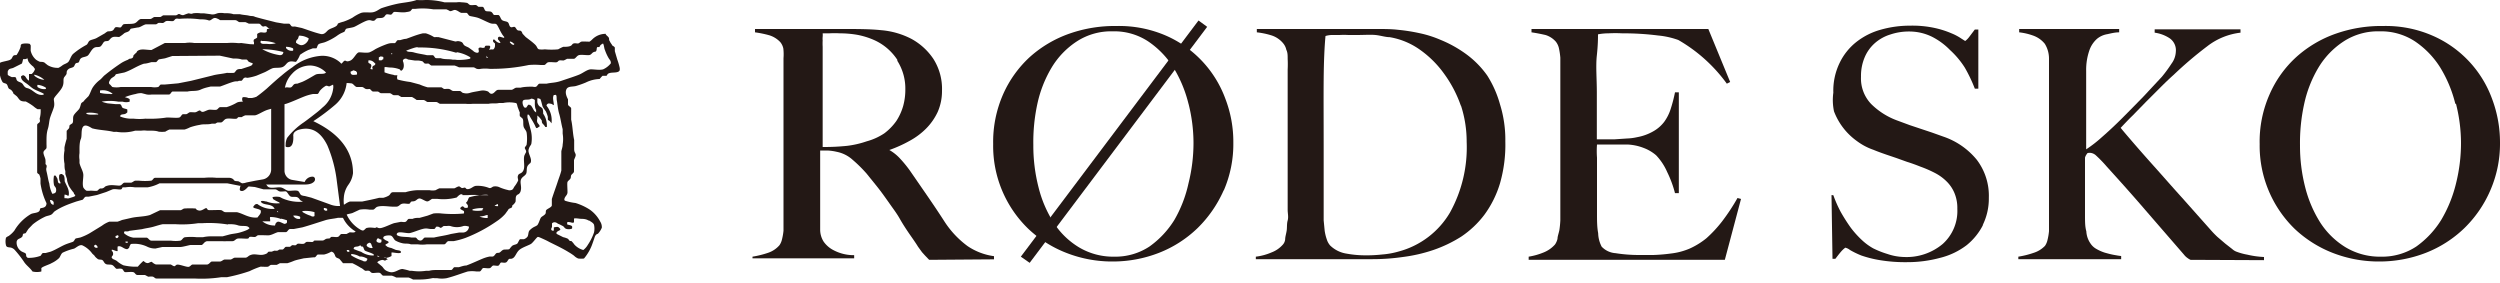
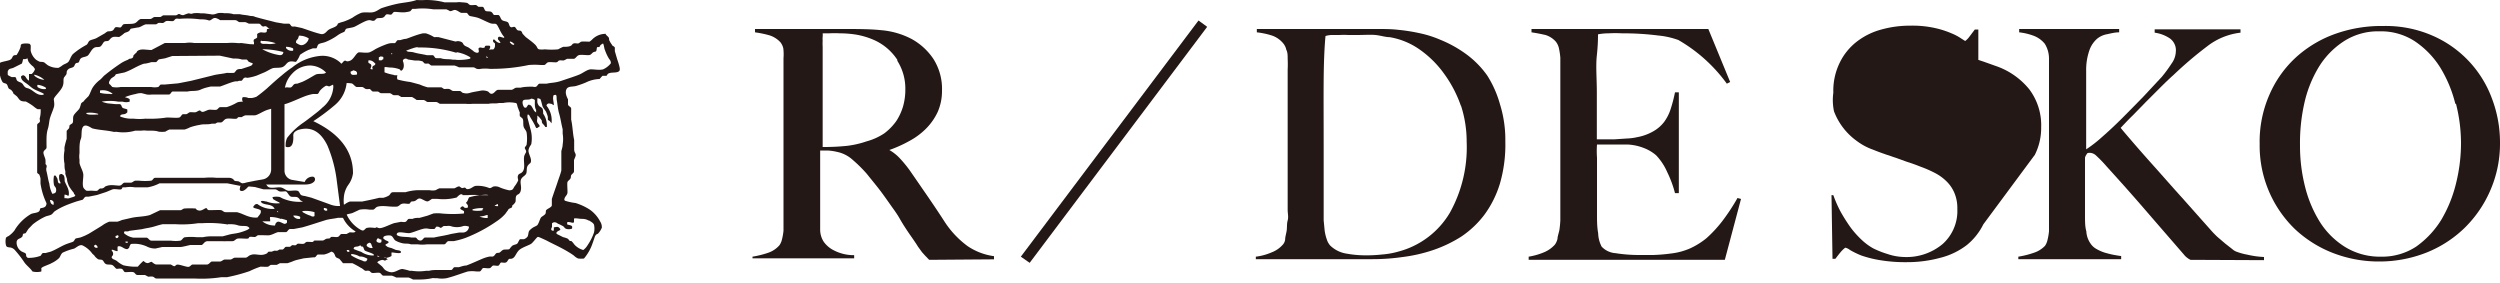
<svg xmlns="http://www.w3.org/2000/svg" viewBox="0 0 150 17">
  <defs>
    <style>.cls-1,.cls-2{fill:#231815;}.cls-1{fill-rule:evenodd;}</style>
  </defs>
  <title>アセット 2</title>
  <g id="レイヤー_2" data-name="レイヤー 2">
    <g id="layout">
      <path class="cls-1" d="M25.52,0a4.36,4.36,0,0,1,1.15.14h.72a1.12,1.12,0,0,1,.32,0A2,2,0,0,1,28,.17c.07,0,.13.11.21.13s.21,0,.31,0,.13.09.2.11l.22,0c.11,0,.11.18.19.24s.28,0,.37.08.08.14.15.17l.26,0c.11.06.12.24.22.31s.24.06.33.12.08.22.16.28.14,0,.23,0,.12.15.2.2.17,0,.23.07.05.11.08.15l.18.19c.18.14.38.28.55.44s.12.25.25.3a1.34,1.34,0,0,0,.35,0,4.24,4.24,0,0,0,.8,0,2.8,2.8,0,0,1,.3-.15c.14,0,.31,0,.43-.05s.1-.12.19-.15.19,0,.26,0,.14-.09.21-.11.36,0,.49,0a1,1,0,0,0,.16-.13,1.13,1.13,0,0,1,.81-.34c0,.07.13.14.18.22s0,.14.06.21a.92.92,0,0,0,.13.21c0,.08.15.1.18.19l0,.21.15.51a3.79,3.79,0,0,1,.14.48.42.42,0,0,1,0,.16c-.07.17-.4.11-.59.16s-.13.13-.21.17l-.23,0a1.54,1.54,0,0,0-.17.19,2,2,0,0,0-.83.21,5.31,5.31,0,0,1-.56.2c-.2.07-.5,0-.6.2s0,.44.09.61l0,.29c0,.12.16.14.19.25v.15c0,.18,0,.35,0,.53.09.39.09.81.18,1.22,0,.18,0,.37,0,.55s.07.22.09.32-.07.23-.1.34v.66c0,.11-.11.15-.16.23s0,.16-.08.25-.12.1-.15.17,0,.41,0,.61-.18.25-.19.45c0,0,0,.05.06.07a3.26,3.26,0,0,0,.61.13,3.39,3.39,0,0,1,.86.4,2,2,0,0,1,.62.71.62.62,0,0,1,.1.37,1.18,1.18,0,0,1-.24.37c-.06,0-.14.08-.17.15s-.09.27-.14.4a2.8,2.8,0,0,1-.52.93,1.35,1.35,0,0,1-.35,0,.74.74,0,0,1-.25-.17,3.53,3.53,0,0,0-.32-.21c-.37-.23-.76-.41-1.16-.61-.16-.09-.34-.17-.52-.25s-.18-.06-.24,0-.22.27-.32.35-.49.2-.69.35-.25.41-.4.51-.21,0-.28.09-.08.15-.16.18-.2,0-.27,0-.1.14-.16.18-.2,0-.3,0-.13.11-.21.15-.28,0-.39,0-.13.18-.24.21h-.19a1.76,1.76,0,0,0-.53,0c-.42.13-.82.29-1.26.4a1.62,1.62,0,0,1-.58,0h-.16a.45.45,0,0,0-.12,0,3.58,3.58,0,0,1-.84.08h-.32a1.69,1.69,0,0,0-.27-.12h-.74a1.56,1.56,0,0,0-.26-.11h-.5c-.09,0-.13-.12-.21-.16s-.27,0-.42,0-.15-.11-.24-.13-.13,0-.2,0-.16-.13-.29-.18a5.05,5.05,0,0,0-.51-.28c-.16,0-.43,0-.56,0l-.21-.25c-.07-.05-.18-.06-.23-.13s-.07-.29-.27-.31a1.42,1.42,0,0,1-.42.17l-.36,0c-.09,0-.11.14-.21.17H18.8l-.58.06c-.19.05-.39.08-.58.15a3.54,3.54,0,0,1-.39.14c-.14,0-.32,0-.45,0l-.19.1c-.1,0-.23,0-.32,0s-.14.09-.21.11-.32,0-.45,0a5.38,5.38,0,0,0-.66.27,10.48,10.48,0,0,1-1.34.36c-.11,0-.22,0-.34,0a7.78,7.78,0,0,1-1.63.08H9.38c-.08,0-.13-.09-.21-.11s-.19,0-.28,0l-.19-.1c-.13,0-.3,0-.44,0s-.15-.14-.26-.17-.35,0-.47,0-.12-.17-.23-.2-.21,0-.29,0-.16-.18-.28-.23-.27,0-.38-.06-.12-.17-.2-.23-.24,0-.32-.1a.59.59,0,0,1-.17-.18l-.12-.11a1.54,1.54,0,0,0-.6-.5c-.18-.06-.37.15-.5.2a3.4,3.4,0,0,0-.68.24c-.1.07-.13.21-.21.32a1.69,1.69,0,0,1-.46.31c-.12.08-.54.2-.61.3a1.46,1.46,0,0,1,0,.2,1.16,1.16,0,0,1-.53,0c-.14-.21-.35-.35-.49-.55a6.41,6.41,0,0,0-.59-.76.5.5,0,0,0-.17-.11c-.14-.05-.3,0-.34-.15a.94.94,0,0,1,0-.46.54.54,0,0,1,.16-.1,1.72,1.72,0,0,0,.34-.32,2.79,2.79,0,0,1,1-1c.13-.06.35-.06.46-.14s.05-.16.11-.2.36,0,.36-.31a4.08,4.08,0,0,1-.36-1.18l0-.3a1.17,1.17,0,0,0-.06-.2c0-.06-.12-.08-.14-.16V7.5c0-.09.11-.11.15-.18s0-.13,0-.21a1.6,1.6,0,0,0,.06-.5l0-.06c-.06,0-.12,0-.19,0A1.43,1.43,0,0,1,2,6.37a3.4,3.4,0,0,0-.45-.28c-.1,0-.27,0-.36-.09S1.08,5.85,1,5.77l-.2-.16c0-.06-.07-.15-.12-.2S.56,5.35.52,5.3.46,5.11.4,5.05.21,5,.15,4.92A1.33,1.33,0,0,1,0,4c0-.08,0-.16,0-.22s.44-.12.58-.18.13-.13.2-.23S1,3.33,1,3.29a1.86,1.86,0,0,0,.24-.49c0-.07,0-.14.1-.17a1.07,1.07,0,0,1,.44,0s.05.06.06.09,0,.22,0,.32a1,1,0,0,0,.32.54,1.12,1.12,0,0,0,.24.13c.12,0,.24,0,.32.09l.14.11a1.16,1.16,0,0,0,.65.16,1.32,1.32,0,0,0,.25-.16c.12-.08.28-.11.36-.22s.14-.33.26-.45a4.61,4.61,0,0,1,.81-.55c.09-.06.1-.19.19-.25s.3-.09.42-.16L6.29,2a.94.94,0,0,1,.18-.12c.08,0,.21,0,.29-.05s.09-.13.15-.18.22,0,.3,0,.12-.15.2-.19.49,0,.66-.06.22-.22.38-.26H9c.11,0,.17-.1.27-.12l.33,0c.07,0,.13-.08.2-.1h.74c.08,0,.13-.07.19-.08s.16.1.3.06a2.31,2.31,0,0,1,.28-.1c.08,0,.16.06.27,0a1.68,1.68,0,0,1,.46,0h.2l.38.05a.56.56,0,0,0,.27,0l.18-.06a1.11,1.11,0,0,1,.37,0c.19,0,.38,0,.56.06h.39c.18.05.39.05.55.09s.23,0,.36.07c.41.12.84.22,1.26.33l.48.08.29,0c.08,0,.11.13.19.17a.79.79,0,0,0,.17,0l.42.09c.37.12.72.26,1.13.36.24.05.34-.15.46-.24s.31-.13.45-.22.08-.14.15-.18a2.26,2.26,0,0,1,.31-.1,3.28,3.28,0,0,0,.54-.24,2.69,2.69,0,0,1,.5-.28c.22-.08.54,0,.75-.05s.33-.17.49-.24a9,9,0,0,1,.89-.25C24.17.15,24.6.14,25,0A3.75,3.75,0,0,0,25.52,0ZM26,.56h.78A1.13,1.13,0,0,1,27,.67c.15,0,.22-.11.36-.06s.19.12.31.16l.3,0c.1,0,.12.16.23.19s.35.06.51.12.45.21.67.3.31,0,.41.08.27.57.46.75l0,.06c-.08,0-.26-.09-.32-.06s-.06.08-.05.16a.54.54,0,0,1,.15.21l0,0c-.17,0-.26-.1-.34-.18s-.14,0-.09.12l.1.09s0,.06,0,.09a.33.33,0,0,1-.09.26.34.34,0,0,1-.15,0L29.36,3c0-.09.12-.2,0-.26l-.13,0c-.1,0-.13,0-.15.11a.28.28,0,0,1-.22,0c-.26,0-.09.16-.14.27s-.28,0-.33-.07l-.25-.18c-.09-.06-.19-.08-.28-.15s-.06-.18-.25-.23-.19,0-.29,0l-1-.26a2.19,2.19,0,0,0-.27,0A2,2,0,0,0,25.55,2h-.18c-.39.09-.68.22-1,.33-.12,0-.25.05-.37.08h-.12c-.08,0-.11.14-.19.18l-.2,0c-.14,0-.29.06-.42.11a5.45,5.45,0,0,0-.55.25,2,2,0,0,1-.35.19c-.17.05-.45,0-.62,0s-.31.41-.54.5-.22,0-.31,0-.15.17-.26.2l-.26,0L20,4.08l-.23,0c-.13.06-.14.26-.28.32s-.41,0-.56.08-.51.31-.79.43l-.3.11c-.07,0-.16,0-.22.06s-.09.13-.16.16-.17,0-.26,0a2.73,2.73,0,0,0-.41.1c-.43.14-.84.31-1.27.45l-.4.09h-.18c-.15,0-.16.16-.29.2s-.31,0-.46.09-.39.2-.6.26h-.38c-.08,0-.13.12-.21.15s-.26,0-.41,0-.36.16-.46.13-.08-.06-.13-.08-.18.08-.25.1-.22,0-.32,0-.15.09-.25.12H11c-.11,0-.13.16-.24.2s-.52,0-.75,0a6.56,6.56,0,0,1-1.29.07,3.23,3.23,0,0,1-.7,0H7.81a1.82,1.82,0,0,1-.6-.13s0,0,0,0c0-.16.2-.11.31-.16a.54.54,0,0,0,.12-.09c0-.05,0-.12,0-.16s-.21-.06-.28-.11-.06-.18-.16-.22l-.25,0L6.45,6.2a2.47,2.47,0,0,1-.35-.1l0,0a2.76,2.76,0,0,1,1,0h.26a.73.73,0,0,0,.42,0c0-.05,0-.1,0-.14s-.21-.11-.29-.13v0a3.57,3.57,0,0,1,.65-.19,1,1,0,0,1,.36-.05l.31.08a1,1,0,0,0,.3,0c.15,0,.31,0,.44,0l.59,0c.09,0,.12-.14.21-.18l.91,0c.26-.06.53,0,.77-.11s.42-.14.62-.19l.56,0c.24-.08.49-.19.75-.27s.25,0,.37-.07h.13c.09,0,.11-.14.2-.18s.12,0,.19,0a3,3,0,0,0,.54-.13l.5-.21c.15-.07.3-.17.45-.23s.47,0,.64-.09.21-.24.36-.3.3,0,.42,0A1.51,1.51,0,0,0,18,3.29,3,3,0,0,1,18.5,3l.27-.1c.08,0,.15,0,.2,0s.06-.14.12-.22.28-.1.41-.15a3.6,3.6,0,0,0,.7-.37A2.07,2.07,0,0,1,20.45,2l.18-.08c.06,0,.08-.15.14-.19s.35-.06.49-.12.48-.27.72-.36.28,0,.41,0,.14-.12.24-.15.26,0,.36-.05.11-.12.17-.17.19,0,.28,0,.12-.13.2-.16.53.06.76,0a.79.79,0,0,0,.22-.05l.12-.14c.05,0,.14,0,.2,0A4,4,0,0,1,26,.56Zm-14,.6c.17,0,.34,0,.51.06S12.76,1,13,1.1s.14.09.22.11h.89c.11,0,.17.1.26.12h.36a2,2,0,0,1,.2.09c.09,0,.16,0,.22,0l.37,0c.11,0,.13.1.21.15s.11,0,.19,0,.13.09.2.12.19,0,.25,0,0,0,0,0v0a1,1,0,0,0-.31.05c-.1,0,0,.16-.1.2s-.2,0-.31,0a.45.45,0,0,0-.22.1c0,.07,0,.16,0,.2s-.15.1-.19.13a.17.17,0,0,0,0,.17c0,.05,0,.09,0,.11s-.16,0-.24,0l-.53-.07a1.17,1.17,0,0,1-.27,0,3.37,3.37,0,0,0-.56,0H11.65a1.63,1.63,0,0,0-.54,0c-.16,0-.37,0-.52,0h-.22c-.15,0-.32,0-.48,0L9.09,3c-.25,0-.55-.07-.73,0s-.13.12-.19.17A1.07,1.07,0,0,0,8,3.34c0,.05,0,.12-.1.16s-.14,0-.21.08a2.64,2.64,0,0,0-.38.18,12.2,12.2,0,0,0-1,.73c-.11.08-.19.2-.3.29a1.91,1.91,0,0,0-.42.43c-.12.17-.17.39-.28.56L5.08,6A1.09,1.09,0,0,1,5,6.1s-.09.05-.12.09-.06.23-.12.33-.24.24-.33.39,0,.37-.09.49l-.15.1c-.05.06,0,.16-.08.23L4,7.85c0,.13,0,.35,0,.48a5.16,5.16,0,0,0-.13.5,1.34,1.34,0,0,0,0,.2,2.15,2.15,0,0,0,0,.8c0,.15,0,.3.05.43v.18l.1.3c0,.14.06.28.11.41a2.64,2.64,0,0,0,.3.42s0,.08.06.11,0,.07,0,.09-.2.08-.33.12a.29.29,0,0,1-.19,0l-.1,0a.54.54,0,0,1,0-.15l0-.06a.29.29,0,0,1,.19.06l.06,0c.07-.36-.15-.62-.24-.87,0-.08,0-.29-.07-.36l-.1-.07a.21.21,0,0,0-.15.05.73.73,0,0,0,0,.3c0,.06.1.16.06.22s0,0,0,0c-.18,0-.13-.16-.18-.3l-.1-.17a.22.22,0,0,0-.1,0,1.5,1.5,0,0,0,0,.56c.05.13.13.12.13.31s-.12.19-.23.22a1.75,1.75,0,0,1-.18-.61c-.07-.22-.1-.46-.16-.7s0-.23,0-.34-.06-.1-.07-.14a1.48,1.48,0,0,0,0-.21c0-.13-.09-.26-.12-.43s.14-.21.18-.32a1.7,1.7,0,0,0,0-.22V8.5c0-.26,0-.51.08-.76s.07-.47.14-.69.16-.41.22-.61,0-.36,0-.49.4-.47.52-.75,0-.44.12-.59S4,4.45,4,4.35s.06-.17.13-.22.19-.06.27-.11.08-.17.15-.22.16,0,.2-.11.06-.17.15-.22.26-.06.36-.13.21-.35.37-.46.33,0,.44-.13.11-.19.19-.25.21,0,.29-.09.13-.16.24-.19.26,0,.36,0A2,2,0,0,0,7.45,2c.08-.06.2-.07.28-.13s.07-.12.13-.15l.39-.07c.17,0,.3-.14.5-.19h.6c.05,0,.1-.06.15-.08s.16,0,.25,0,.13-.08.21-.11.26,0,.38,0,.13-.11.21-.14.15,0,.21,0A5.88,5.88,0,0,1,12,1.16Zm6.17,1a1.22,1.22,0,0,1,.35.14v0c0,.18-.27.47-.51.4a.77.77,0,0,1-.25-.14c0-.16.06-.15.12-.24l.06-.18s.06,0,.08,0Zm-1.6.43s0,0,0,0v0A1.37,1.37,0,0,1,16,2.63a1.5,1.5,0,0,1-.22,0c-.07,0-.2-.06-.13-.17s0,0,.05,0A2.36,2.36,0,0,1,16.56,2.6Zm14.27,0s0,0,0,0a.13.13,0,0,1,0,.1c-.14,0-.16-.07-.24-.13a.08.08,0,0,1,0-.07A.35.35,0,0,1,30.83,2.63Zm5.33,0c.08.11.07.3.13.42a2.62,2.62,0,0,0,.22.48c.06.1.14.15.13.31a1.25,1.25,0,0,1-.46.36c-.21.06-.52,0-.73,0s-.45.2-.67.3-.73.26-1.11.39-.58.1-.88.17l-.42,0c-.09,0-.13.14-.21.18s-.17,0-.26,0-.46,0-.67.06l-.24,0c-.11,0-.18.1-.3.13H29.9c-.15,0-.22.19-.36.23s-.19-.09-.26-.13a.78.78,0,0,0-.44-.05c-.23.05-.45.07-.67.14a.67.67,0,0,1-.36,0c-.08,0-.13-.1-.21-.12h-.39c-.1,0-.17-.1-.26-.12s-.19,0-.27,0-.13-.08-.2-.1h-.82a3.39,3.39,0,0,1-.48-.17l-.56-.15a5.53,5.53,0,0,1-.77-.15.31.31,0,0,1,0-.25V4.55c0-.07-.15,0-.24-.06a2.84,2.84,0,0,1-.54-.15c0-.06,0-.23,0-.29s.21,0,.33,0a1.71,1.71,0,0,1,.58.11s.05.06.08.09h0c.15-.06.2-.26.15-.47,0-.05-.08-.14,0-.21s.17-.07.27,0l.4.06h.19a1.37,1.37,0,0,1,.28.05l.13.13a.54.54,0,0,0,.19,0c.08,0,.13.09.21.12h1.39a2.18,2.18,0,0,1,.27.11h.85c.09,0,.15.07.22.09a.47.47,0,0,0,.24,0,2.19,2.19,0,0,1,.52,0,10.73,10.73,0,0,0,2.36-.23,4.19,4.19,0,0,1,.71,0h.2c.1,0,.14-.13.24-.16s.32,0,.46,0,.14-.09.21-.11.18,0,.27,0a1.86,1.86,0,0,0,.2-.1c.11,0,.29,0,.4,0s.18-.18.31-.22.39,0,.57,0,.2-.13.31-.18.13,0,.17-.09,0-.16.07-.22a.34.34,0,0,0,.12,0A.28.28,0,0,1,36.16,2.63Zm-8.77.54a2.23,2.23,0,0,1,.82.31s0,0,0,.06-.7.13-.91.08h-.15c-.23-.05-.49,0-.72-.09a2.23,2.23,0,0,1-.27,0c-.09,0-.11-.15-.2-.18l-.36,0c-.25-.06-.52-.09-.76-.16s-.34,0-.48-.11,0,0,0,0,.38-.15.55-.19.13,0,.17,0A7.36,7.36,0,0,1,27.39,3.17ZM17.58,2.9a.17.17,0,0,1,0,.14.41.41,0,0,1-.42-.16s0,0,0-.07h0A.94.94,0,0,1,17.58,2.9ZM17,3.12c0,.13-.1.22-.27.18a3.1,3.1,0,0,1-1-.35s0,0,0,0A5.54,5.54,0,0,1,17,3.12Zm6.48.07.05,0v.06h0s-.08,0-.1,0,0,0,0,0l.05,0Zm-10.29.15.79.17c.17,0,.36,0,.53.06h.25c.09,0,.1.08.16.13a.85.85,0,0,0,.24.09c0,.13-.11.16-.22.2l-.46.15c-.11,0-.23,0-.3.08s-.08.12-.14.15a2.72,2.72,0,0,1-.42,0c-.29.07-.59.08-.87.16l-1.29.32L10.69,5l-.78.07H9.67c-.08,0-.11.12-.18.15a1.13,1.13,0,0,1-.42,0H7.24a1.35,1.35,0,0,1-.5,0s-.07-.07-.1-.11-.09-.06-.1-.13.06-.17.09-.22.09-.09.2-.16.08-.12.14-.15l.49-.1c.42-.14.75-.39,1.18-.53.14,0,.29-.05.44-.09h.26c.08,0,.12-.14.21-.17l.35-.06.44-.14c.05,0,.12,0,.16,0ZM23,3.42c0,.05,0,.08,0,.12s-.05,0-.08.07a.45.45,0,0,1-.19,0c0-.06,0-.11,0-.15s0,0,.09-.07A.42.42,0,0,1,23,3.42Zm6.26.05.05,0,0,0a.09.09,0,0,1,0,0l-.12,0,0-.07,0-.06C29.23,3.44,29.27,3.44,29.29,3.47Zm-27.62,0a1.55,1.55,0,0,0,.07.23A1.25,1.25,0,0,0,2,4s.06.09.1.14a.59.59,0,0,1-.2.3H1.83l-.09,0c0,.11,0,.22,0,.34s-.06,0-.08,0-.1-.13-.15-.2-.07,0-.09-.07a.24.24,0,0,0-.16.08c0,.22.2.33.33.42s.26.22.4.31.43.19.63.3v.06c-.33.08-.54-.16-.75-.29s-.26-.08-.36-.16S1.4,5.07,1.32,5s-.2-.08-.28-.15S1,4.68.92,4.63a.65.65,0,0,0-.2,0,1.19,1.19,0,0,1-.25-.13.9.9,0,0,1,0-.24l.06-.09c.07-.06.18-.06.27-.1l.48-.24c.06,0,.08-.21.11-.28l.13,0A.43.43,0,0,1,1.67,3.51Zm20.88.34c0,.14-.11.1-.16.18s0,.1,0,.15-.1,0-.13,0h0c0-.08.05-.09.05-.2s-.11-.12-.17-.17a.31.31,0,0,1,0-.15l.06,0C22.37,3.63,22.45,3.76,22.55,3.85ZM22,4.09h0c-.05,0-.06,0-.07,0Zm-.65.17s0,0,.06.07a.22.22,0,0,1,0,.15c-.13,0-.3.06-.36-.07a.15.15,0,0,1,0-.13s.09,0,.13-.06A.36.36,0,0,1,21.32,4.26ZM2.66,4.79v0s0,0,0,0a1,1,0,0,1-.6-.25.42.42,0,0,1,0-.06h0A1.36,1.36,0,0,1,2.66,4.79ZM20.31,5h.15a2.38,2.38,0,0,1,.6,0c.14,0,.2.18.34.22h.31c.1,0,.16.1.25.12s.15,0,.21,0,.11.12.2.15h.28c.07,0,.12.08.2.1h.51c.11,0,.17.1.26.12h.27l.19.11h.64A2.06,2.06,0,0,1,25,6h.39c.11,0,.17.09.26.12h.51c.1,0,.16.09.25.11h1.55a2.35,2.35,0,0,0,.38,0c.1,0,.23,0,.32,0s.31,0,.44,0h.21c.2-.05.44,0,.63-.05h.25a1.86,1.86,0,0,1,.75,0c.09,0,.09.17.13.27s.08.21.12.31a.65.65,0,0,0,0,.21l.16.14c.09.14,0,.4.1.57s.12.16.15.29a2.64,2.64,0,0,1,0,.69c0,.07-.09.13-.11.2s.11.16.07.28a1.86,1.86,0,0,0-.1.2c-.07.26.05.64-.05.87s-.26.17-.32.3,0,.21,0,.32a1.76,1.76,0,0,1-.23.37c-.05.08-.07.17-.17.2a.33.33,0,0,1-.22,0,2.88,2.88,0,0,1-.47-.15.59.59,0,0,0-.38-.06c-.07,0-.15.12-.27.09a1.84,1.84,0,0,0-.76-.13c-.18,0-.28.15-.46.19s-.16-.06-.23-.08-.14.06-.23,0-.1-.1-.2-.06-.13.07-.21.1h-.9a2.26,2.26,0,0,0-.22.11.88.88,0,0,1-.37,0c-.15,0-.31,0-.44,0h-.21a2.84,2.84,0,0,0-.78.12c-.21,0-.51,0-.72,0s-.17.13-.3.21a1.33,1.33,0,0,1-.33.13l-.25,0c-.3.08-.66.15-1,.22H21a1,1,0,0,0-.3.16,1.51,1.51,0,0,1-.32.11,1.36,1.36,0,0,1-.59-.1l-1.11-.4-.39-.1a.65.65,0,0,1-.21-.05c-.1-.06-.11-.22-.22-.26s-.39,0-.53,0-.29-.16-.46-.2-.49.05-.69,0S16,11,15.88,11H14.57c-.11,0-.18-.1-.27-.12s-.18,0-.24-.05,0,0-.06-.07a.4.4,0,0,0-.22-.09H13a3.84,3.84,0,0,0-.76,0c-.14,0-.33,0-.46,0s-.28,0-.38,0H9.3c-.09,0-.13.14-.22.17a3.72,3.72,0,0,1-.75,0H8.14c-.1,0-.16.09-.27.12H7.48c-.11,0-.15.14-.27.17s-.47-.06-.72,0-.17.09-.29.15-.16,0-.23.05-.08.08-.13.11-.28,0-.41,0a.82.82,0,0,1-.25,0A.62.62,0,0,1,5,11.25c-.07-.21,0-.51,0-.74s-.17-.46-.23-.73c0-.06,0-.13,0-.2a1.27,1.27,0,0,1,0-.39c0-.08,0-.17,0-.26s0-.41.08-.59,0-.55.13-.73.4,0,.55.09c.41.11.85.11,1.28.21H7a2.53,2.53,0,0,0,1.11-.07c.11,0,.25,0,.36,0a1.37,1.37,0,0,1,.35,0H9c.16,0,.36,0,.52.06a1.78,1.78,0,0,0,.4,0,1.46,1.46,0,0,1,.25-.13h.91a1.79,1.79,0,0,0,.32-.13A3.64,3.64,0,0,1,12,7.49c.22-.06.47,0,.71-.07h.21s.09-.06.13-.07h.19c.13,0,.19-.18.33-.22s.37,0,.54,0,.12-.08.2-.1l.19,0a.9.9,0,0,1,.22-.11c.19,0,.41,0,.56,0s.48-.23.74-.32a3.18,3.18,0,0,1,.33-.09.51.51,0,0,0,.13,0c.08,0,.1-.14.18-.18s.37-.06.53-.11c.38-.13.73-.3,1.09-.44a2.85,2.85,0,0,1,.5-.14l.25,0c.08,0,.11-.12.16-.19a1.34,1.34,0,0,1,.34-.29c.1-.06.19.07.28,0l.34-.16A.59.59,0,0,1,20.31,5ZM2.75,5.26a.15.15,0,0,1,0,.08.67.67,0,0,1-.5-.12l0,0a.23.23,0,0,1,0-.13A1.08,1.08,0,0,1,2.75,5.26Zm4,.37s0,0,0,0a.29.29,0,0,1-.19,0A2,2,0,0,1,6,5.57c0-.05,0-.1,0-.14s0,0,0,0A.91.91,0,0,1,6.76,5.63Zm26.57.06c.11,0,.06.21.09.34s.06.53.14.79.13.63.21.93c0,.1,0,.17,0,.27a2,2,0,0,1,0,.65c0,.15-.06.29-.08.41v1.15c-.06.25-.15.46-.23.71s-.23.65-.34,1c0,.11,0,.28,0,.38s-.21.18-.31.26,0,.19-.11.29-.17.11-.23.18-.12.33-.22.46a.83.83,0,0,1-.16.09,1,1,0,0,0-.32.24c-.07.1-.05.27-.11.36a.45.45,0,0,1-.21.15c-.08,0-.16,0-.22,0s-.11.17-.17.25-.21.07-.32.15a1.46,1.46,0,0,0-.16.19c-.09.06-.3,0-.4.06s-.12.11-.19.15-.16,0-.22.06-.09.14-.18.18a1.06,1.06,0,0,1-.19,0,2.12,2.12,0,0,0-.41.12c-.34.14-.67.3-1,.42-.14,0-.3.06-.44.1l-.26,0c-.08,0-.11.14-.2.17l-.81,0c-.16,0-.37,0-.53.05h-.19a2.82,2.82,0,0,1-.82,0h-.14a3.54,3.54,0,0,0-.44-.11c-.25,0-.47.28-.81.17s-.3-.24-.46-.36l-.24-.2c0-.07.25-.17.34-.15s.12.07.18,0,0,0,.06,0,0-.08-.06-.13-.1,0-.14,0h0v0a1.11,1.11,0,0,0,.17,0,.82.82,0,0,0,.3-.11c0-.05,0-.15,0-.2s.45.08.56,0h0a.11.11,0,0,0,0-.06c0-.08-.21-.08-.31-.11l-.26-.11a.92.92,0,0,1-.25-.08s-.06-.06-.1-.08v-.05l.18-.1s0,0,0-.05-.15-.08-.21-.13L23,14.31a.07.07,0,0,1,0-.05c0-.12.27-.15.42-.13s.19.22.3.3a1.46,1.46,0,0,0,.41.16c.18.05.35,0,.52.07h.42a2,2,0,0,0,.54,0c.29,0,.58,0,.84,0h.19c.11,0,.14-.15.25-.19l.32,0a4.64,4.64,0,0,0,.73-.2,8.94,8.94,0,0,0,1.87-1,2.58,2.58,0,0,0,.5-.43l.19-.26c0-.06.14-.08.2-.13s0-.1.07-.15.11-.11.15-.17,0-.26.05-.36.11-.09.17-.14a.36.36,0,0,0,.11-.22c.05-.21-.05-.43,0-.61s.23-.23.31-.36,0-.37.12-.52.13-.1.16-.17c.1-.24-.19-.56-.12-.79s.12-.21.16-.33a2,2,0,0,0-.05-.88c-.06-.21-.11-.43-.17-.64a.49.49,0,0,1,0-.24l0,0c.09,0,.11.08.15.15s.19.31.27.47.08.25.2.16.06,0,.09-.07-.09-.14-.13-.24,0-.19,0-.25V6.93a1.16,1.16,0,0,1,.27.31c0,.07,0,.13.06.19s.11.12.15.19h.09a1.24,1.24,0,0,0-.22-.8c0-.08,0-.28-.07-.34s-.1-.07-.16-.11a.46.46,0,0,1-.12-.24s0-.09,0-.12,0,0,0-.08.11,0,.16,0,.11.32.16.47a2.75,2.75,0,0,0,.19.28,1.85,1.85,0,0,1,.12.33s0,.12,0,.16.07.06.11.09a1.71,1.71,0,0,1,.11.14h0a1.39,1.39,0,0,0-.3-1.06A.15.15,0,0,1,33,6.22c.13,0,.14.06.23.09h0c0-.21-.1-.44,0-.61,0,0,0,0,.05,0S33.31,5.67,33.33,5.69ZM32.09,6c0,.06,0,.14,0,.21s0,.27.08.39a.68.68,0,0,0,0,.15v0s-.09-.07-.11-.09-.11-.2-.18-.3-.07,0-.1-.07a.14.14,0,0,0-.09,0s-.09.13-.12.17h-.07c-.1,0-.21-.36-.1-.44s.34,0,.47-.1A.34.34,0,0,1,32.09,6Zm-26.2.87v0c-.19,0-.69.06-.72-.09s0,0,0,0l0,0,0,0A1.61,1.61,0,0,1,5.89,6.83ZM13.64,11l.76.15h.12l.77.07.52.14h.69c.11,0,.17.09.26.12s.27,0,.37,0,.18.23.29.3.32,0,.43.06S18,12,18,12a1,1,0,0,0,.18.1v0a2.52,2.52,0,0,1-1.24-.2l-.15-.08a1.13,1.13,0,0,0-.41,0c-.06,0,0,.08,0,.12a2,2,0,0,0,.35.19s0,0,.07.06v0a1.65,1.65,0,0,1-.81-.1c-.09,0-.27-.08-.34,0h0s0,0,0,0c.07.19.45.16.63.25s.13.13.21.19l0,0a1.49,1.49,0,0,1-1.05-.29c-.14,0-.16.06-.22.13s0,.07,0,.09.2.06.34.11l.09.06,0,.09c0,.11-.15.25-.2.33-.51.05-.84-.23-1.24-.32h-.68c-.11,0-.17-.1-.26-.12s-.51,0-.69,0-.12-.1-.2-.12-.26.18-.45.14-.13-.09-.2-.12a4.75,4.75,0,0,0-.66,0c-.07,0-.13.07-.22.1H9.61L9,12.9c-.37.11-.78.09-1.15.18l-.53.12a2.15,2.15,0,0,1-.27.1l-.49,0a1.7,1.7,0,0,0-.44.24L5.37,14a3.43,3.43,0,0,1-.55.25l-.24.05c-.09,0-.11.17-.21.21s-.31.1-.45.16c-.3.13-.57.31-.88.43l-.3.08H2.6c-.09,0-.11.12-.17.17a2,2,0,0,1-.77.12.43.43,0,0,1-.09-.1c0-.08,0-.15-.07-.19l-.18-.08A.62.62,0,0,1,1,14.49c.05-.17.16-.15.28-.24s.06-.15.11-.21.12,0,.17-.08.1-.16.15-.23l.26-.27A3.74,3.74,0,0,1,2.71,13c.11-.05.23-.06.34-.11s.15-.15.23-.21a3.55,3.55,0,0,1,.54-.3c.24-.11.5-.2.76-.29L4.9,12c.11,0,.13-.16.25-.2h.17l.5-.1.55-.18.36-.15c.13-.05.33,0,.47,0s.11-.09.16-.13l.17,0a1.75,1.75,0,0,1,.56,0c.19,0,.39,0,.57,0h.2A2.41,2.41,0,0,0,9.57,11c.12,0,.25,0,.37,0l.86,0Zm14.11.71h.3a4.09,4.09,0,0,1,.71,0c.15,0,.43-.06.54,0h0s0,0,0,0-.34,0-.51,0a3.66,3.66,0,0,0-.61.12c-.08,0-.09.22-.19.3s.17.13.06.34l-.17,0c-.11-.12-.14-.12-.26,0l0,.07a2.25,2.25,0,0,0,.21.12s0,0,0,0a.21.21,0,0,1,0,.15,7.24,7.24,0,0,1-1.33,0,2.07,2.07,0,0,0-.5,0l-.35.13-.47.13c-.14,0-.29,0-.42.06h-.21c-.1,0-.13.15-.22.18s-.18,0-.28,0l-.41.08c-.26.09-.48.21-.73.28s-.6-.06-.87,0c-.1,0-.15.13-.25.16s-.22,0-.33,0-.13.09-.2.11-.19,0-.28,0l-.19.1h-.29c-.09,0-.13.14-.22.17s-.24,0-.35,0-.1.07-.15.09-.17,0-.25.05-.1.07-.16.08-.3,0-.44,0-.1.06-.15.08-.21,0-.33,0-.13.08-.21.11-.23,0-.33,0-.11.07-.16.09-.12,0-.19,0-.11.08-.17.1l-.23,0c-.07,0-.11.13-.2.16h-.17c-.05,0-.1.06-.15.07s-.12,0-.18,0l-.16.06h-.16c-.06,0-.08.07-.12.1a.72.72,0,0,1-.22.08c-.23.05-.48-.06-.7,0s-.2.14-.35.18H14.1c-.09,0-.16.09-.26.11H13.5c-.1,0-.16.09-.28.12h-.49c-.11,0-.14.14-.29.18h-.87c-.1,0-.14.12-.25.14s-.44-.11-.61-.13-.16.07-.23.09-.17-.08-.24-.1H9.36a.6.6,0,0,1-.25-.16c-.12,0-.18.1-.3.07s-.14-.09-.21-.12A3.18,3.18,0,0,0,8.27,16H8a3.65,3.65,0,0,1-.59-.08A1.61,1.61,0,0,1,7,15.65a1.63,1.63,0,0,0-.23-.11l-.07-.08c0-.1.06-.1.08-.17s0-.2-.07-.23a.17.17,0,0,1,0-.08c.09,0,.29.12.35.08h0a1.14,1.14,0,0,1,0-.27c.22-.08.35.16.58.16l.11-.08c0-.06.06-.17.1-.23a1.77,1.77,0,0,1,1,.17,1.06,1.06,0,0,0,.48.1l.41-.09.43,0h.21c.14,0,.29,0,.43,0s.41-.08.61-.12h.68c.12-.05.13-.18.32-.23h.94a.88.88,0,0,0,.23,0h.36c.12,0,.18-.12.29-.15s.39,0,.56,0,.11-.07.17-.1.2,0,.3,0,.13-.08.2-.1.43,0,.62,0,.38-.13.58-.19l.31,0h.16c.11,0,.14-.16.25-.19l.24,0,.52-.1c.46-.13.9-.28,1.35-.42.24-.08.51-.09.77-.15h.31c.11,0,.13-.16.23-.2s.23-.05.34-.09l.43-.2a1.83,1.83,0,0,1,.59,0h.2c.11,0,.16-.15.29-.18.28-.08.66,0,.93,0h.18c.17,0,.21-.13.34-.17s.28,0,.4,0,.1-.1.16-.13.14,0,.24-.05.13-.12.24-.14.32.14.45.17.23-.12.34-.15h.28a3.13,3.13,0,0,0,1.18-.08C27.63,11.61,27.68,11.65,27.75,11.67Zm-24.53.45c0,.06,0,.07,0,.11s-.11,0-.16-.07A.53.53,0,0,1,3,12l0,0C3.14,12,3.16,12.05,3.22,12.12Zm26.66.13,0,0a.19.19,0,0,1,0,.08c-.08,0-.17,0-.2-.07v0l.07,0A.22.22,0,0,1,29.88,12.25Zm-10.25.28v.07l-.12,0-.08-.06c0-.06,0-.06,0-.09S19.58,12.5,19.63,12.53Zm9.32,0h0s0,0,0,.05a1.51,1.51,0,0,1-.6,0h0s0,0,0-.06h0A2,2,0,0,1,29,12.49Zm-10.08.24s0,.1,0,.14-.14.07-.22,0a2.07,2.07,0,0,1-.5-.23.35.35,0,0,1,0-.06l.06,0A1.78,1.78,0,0,1,18.87,12.73Zm-2.25-.08h0v0a.26.26,0,0,1,.15,0h0s0,0,0,0A.17.17,0,0,1,16.62,12.65Zm12.64.25s0,0,0,0,0,.08,0,.1a1.1,1.1,0,0,1-.49-.09h0v0a1.64,1.64,0,0,0,.32-.05A.46.46,0,0,1,29.26,12.9ZM18,13a.15.15,0,0,1,0,.13.38.38,0,0,1-.41-.19v0l0,0h0A.75.75,0,0,1,18,13Zm-1.13.12a2.47,2.47,0,0,1,.35.1s0,0,0,.09-.06.1-.13.12-.34-.19-.46-.11-.1.14-.13.21a1.16,1.16,0,0,1-.76-.25v0c.17,0,.29,0,.47,0l0,0s0-.08,0-.11a.23.23,0,0,1,0-.15A1.83,1.83,0,0,1,16.86,13.14Zm18.46.1c.1.07.26.14.31.26a1.06,1.06,0,0,1,0,.47,3.2,3.2,0,0,1-.37.74A1.06,1.06,0,0,1,35,15a1.1,1.1,0,0,1-.54-.33,1.24,1.24,0,0,0-.18-.21l-.09,0-.11-.13a1.24,1.24,0,0,0-.29-.1l-.36-.18L33.38,14c0-.1.14-.15.21-.19s0-.11-.07-.17-.23,0-.29,0h0c0,.06,0,.14,0,.19v0a.14.14,0,0,1-.11,0c-.11-.08,0-.16,0-.23s0-.14,0-.19a.1.1,0,0,1,.06-.05c.09-.06.23,0,.29.06a1.66,1.66,0,0,1,.27.13c.07,0,.13.15.23.18a.51.51,0,0,0,.31,0s.05,0,.05-.06a0,0,0,0,0,0-.06c0-.09-.2-.11-.29-.14a.22.22,0,0,1,0-.14v0a.3.3,0,0,1,.14,0c.07,0,.2.08.26,0l0,0c0-.09,0-.13,0-.2s.32,0,.43,0S35.19,13.14,35.32,13.24Zm-21.65.23c.2,0,.4,0,.6.07s.49,0,.61.09.08.09,0,.15-.43.18-.62.22-.34.05-.5.09l-.41.11h-.71a2.24,2.24,0,0,0-.46.05h-.41a3.39,3.39,0,0,0-.64,0c-.17,0-.19.17-.32.21a2.08,2.08,0,0,1-.56,0H9.1c-.14,0-.18-.14-.29-.18H8A1.13,1.13,0,0,1,7.45,14a.08.08,0,0,1,0-.07c0-.1.19,0,.31-.08l.76-.1c.23-.06.46-.08.7-.15s.36-.11.55-.15h.73a6.31,6.31,0,0,0,1.4-.06c.08,0,.2,0,.27,0A7,7,0,0,1,13.67,13.47Zm14.46.13a.37.37,0,0,1-.33.37h-.25l-.51.09c-.31.09-.65.13-1,.21-.12,0-.26,0-.38,0h-.16c-.11,0-.15.21-.32.18s-.15-.14-.26-.18h-.26c-.27-.06-.66,0-.86-.15a.15.15,0,0,1,0-.07c.07-.2.59,0,.8-.05s.48-.17.74-.24.35,0,.52,0h.17c.07,0,.09-.1.14-.14l.06,0a.22.22,0,0,1,.17.07c.12,0,.13-.08.22-.11l.18,0a.76.76,0,0,1,.21,0,1.17,1.17,0,0,0,.79,0A.59.59,0,0,1,28.13,13.6Zm-21.07.53c.06.06.06.08,0,.15s-.18,0-.13-.1,0,0,0,0Zm15.75.25s0,0,.05,0a.21.21,0,0,1,0,.18.2.2,0,0,1-.2,0,.1.1,0,0,1-.06-.16s0-.07.08-.08l0,0A.19.19,0,0,1,22.81,14.38ZM7.67,14.5h0a.07.07,0,0,1,0,.05.14.14,0,0,1-.14,0s0,0,0-.06h0Zm14.51.07c.11,0,.11.18.17.26v.05a.4.4,0,0,1-.35-.13c0-.14.08-.13.15-.19Zm-16.45.11s.1.05.12.12h0v.07c-.09,0-.13,0-.19-.06l0,0a.11.11,0,0,1,0-.09Zm16,.11c.09,0,.09.18.16.24s.38.13.53.23a.15.15,0,0,1,0,.07,1.27,1.27,0,0,1-.75-.22,4.7,4.7,0,0,1-.45-.17c0-.19.2-.11.32-.18S21.64,14.75,21.68,14.79Zm-.77.24s0,0,0,0,0,.06,0,.08l0,0s-.08,0-.1,0l-.05-.05s0,0,0,0,0,0,0-.06h0S20.89,15,20.91,15Zm.67.36c.13,0,.27.06.37.11s0,.09,0,.14-.17.07-.25,0a3.18,3.18,0,0,1-.67-.31v0a.11.11,0,0,1,0-.09h0A1.17,1.17,0,0,1,21.58,15.39Zm1.16,0h0a.07.07,0,0,1,0,0,.14.14,0,0,1-.14,0s0,0,0-.06h0S22.72,15.37,22.74,15.39Z" />
      <path class="cls-2" d="M22.68,14.16a.49.49,0,0,1-.33.14,2.24,2.24,0,0,1-.76-.29,1.9,1.9,0,0,1-1.14-1.29l-.24-1.85a7.77,7.77,0,0,0-.57-2.15c-.34-.69-.77-1-1.3-1a1.59,1.59,0,0,0-.46.08c-.19.08-.28.18-.28.3a.17.17,0,0,0,0,.08v.08c0,.38-.11.57-.31.57s-.15-.06-.15-.17a.92.92,0,0,1,.09-.39,4.32,4.32,0,0,1,1-.93c.32-.23.57-.43.75-.57a4.43,4.43,0,0,0,.37-.32A1.72,1.72,0,0,0,20,5.22a1.17,1.17,0,0,0-.45-.88,1.39,1.39,0,0,0-.92-.41,1.46,1.46,0,0,0-1.1.49,1.62,1.62,0,0,0-.46,1.15v4.67a.56.56,0,0,0,.44.55l.77.13a.51.51,0,0,1,.45-.32.15.15,0,0,1,.17.17c0,.09-.07.17-.22.24a1,1,0,0,1-.33.06H15q-.3.39-.48.39t-.12-.18c0-.17.16-.29.48-.35l.45-.09.46-.08a.61.61,0,0,0,.48-.6v-4a1.23,1.23,0,0,0,0-.19.19.19,0,0,0-.14-.07,2.47,2.47,0,0,0-.55,0l-.1.06-.24.12a.73.73,0,0,1-.37.12c-.22,0-.34-.08-.34-.24s.06-.13.17-.13a.55.55,0,0,1,.24.07A.5.5,0,0,0,15,6c.13,0,.46-.22,1-.68.35-.32.65-.59.91-.8a6.65,6.65,0,0,1,.63-.48,3.13,3.13,0,0,1,1.73-.69,1.6,1.6,0,0,1,1.13.39,1.43,1.43,0,0,1,.41,1.08,2,2,0,0,1-.68,1.45,12.53,12.53,0,0,1-1.33,1c1.58.75,2.38,1.79,2.38,3.12a1.48,1.48,0,0,1-.28.7,1.49,1.49,0,0,0-.27.76,2,2,0,0,0,1.13,2,1.16,1.16,0,0,0,.38.12.31.31,0,0,0,.29-.17c.07-.11.12-.16.16-.16s.25.07.25.22a.38.38,0,0,1-.16.3" />
      <path class="cls-2" d="M55.75,15.59l-.25-.26-.18-.2-.24-.33c-.09-.15-.24-.37-.45-.67s-.46-.68-.64-1-.38-.58-.57-.85-.4-.57-.62-.86-.49-.61-.8-1a8.23,8.23,0,0,0-.84-.83,2,2,0,0,0-.95-.48,3.19,3.19,0,0,0-.56-.08l-.44,0v2.17c0,.62,0,1.14,0,1.57s0,.76,0,1a1.34,1.34,0,0,0,.21.73,1.62,1.62,0,0,0,.59.51,2.6,2.6,0,0,0,1.24.3v.19H45.15V15.4a5.75,5.75,0,0,0,.93-.23,1.56,1.56,0,0,0,.69-.46,1,1,0,0,0,.15-.35,3.5,3.5,0,0,0,.09-.52c0-.19,0-.4,0-.61s0-.43,0-.64,0-.42,0-.73,0-.64,0-1,0-.74,0-1.12V4.86c0-.23,0-.46,0-.7s0-.46,0-.67A3.07,3.07,0,0,0,47,2.91a.9.9,0,0,0-.18-.38,1.52,1.52,0,0,0-.65-.41,6.24,6.24,0,0,0-.87-.18v-.2h5.27c.86,0,1.62,0,2.29.07a4.8,4.8,0,0,1,1.82.52A3.73,3.73,0,0,1,56,3.53a3.34,3.34,0,0,1,.52,1.91,3.11,3.11,0,0,1-.26,1.28,3.53,3.53,0,0,1-.7,1,4.25,4.25,0,0,1-1,.74A7.74,7.74,0,0,1,53.36,9V9a2.65,2.65,0,0,1,.64.51,7.33,7.33,0,0,1,.59.72l1.09,1.58q.59.86,1,1.5a5.6,5.6,0,0,0,1.38,1.46,3.72,3.72,0,0,0,1.58.6v.19Zm-1.91-12a3.24,3.24,0,0,0-1.4-1.19,4.57,4.57,0,0,0-1-.31A6.18,6.18,0,0,0,50.4,2a6,6,0,0,0-.65,0l-.39,0a1.12,1.12,0,0,1,0,.21,1.18,1.18,0,0,0,0,.22,3.26,3.26,0,0,0,0,.37c0,.16,0,.39,0,.68,0,.45,0,1,0,1.52s0,1.11,0,1.64V8.82a13.42,13.42,0,0,0,1.47-.07A5.73,5.73,0,0,0,52,8.48,3.61,3.61,0,0,0,53.06,8a3.35,3.35,0,0,0,.72-.74,3.33,3.33,0,0,0,.41-.9,3.66,3.66,0,0,0,.13-1,3.1,3.1,0,0,0-.48-1.71" />
-       <path class="cls-2" d="M73.42,11.42a7.26,7.26,0,0,1-1.57,2.27,7,7,0,0,1-2.31,1.48,7.64,7.64,0,0,1-2.79.52A7.53,7.53,0,0,1,64,15.18a7,7,0,0,1-2.29-1.44,6.91,6.91,0,0,1-2.12-5.09,7.1,7.1,0,0,1,.6-3,6.73,6.73,0,0,1,1.6-2.23,7.05,7.05,0,0,1,2.37-1.4A8.21,8.21,0,0,1,67,1.56a7.08,7.08,0,0,1,2.94.57,6.62,6.62,0,0,1,3.58,3.79A7.2,7.2,0,0,1,74,8.57a7,7,0,0,1-.57,2.85M71.31,6.23a7.64,7.64,0,0,0-.9-2.17A5.27,5.27,0,0,0,68.9,2.49a3.69,3.69,0,0,0-2.14-.61,3.78,3.78,0,0,0-2.16.61,4.87,4.87,0,0,0-1.5,1.56,7.21,7.21,0,0,0-.86,2.19A10.82,10.82,0,0,0,62,8.71a10,10,0,0,0,.31,2.52,7.07,7.07,0,0,0,.91,2.13,4.67,4.67,0,0,0,1.52,1.48,4,4,0,0,0,2.12.56,3.71,3.71,0,0,0,2.11-.61,5.53,5.53,0,0,0,1.49-1.59A7.63,7.63,0,0,0,71.31,11a10,10,0,0,0,.3-2.42,9.61,9.61,0,0,0-.3-2.36" />
      <path class="cls-2" d="M90,11a6.19,6.19,0,0,1-.94,1.89,5.75,5.75,0,0,1-1.39,1.31A7.88,7.88,0,0,1,86,15a9.36,9.36,0,0,1-1.83.42,12.78,12.78,0,0,1-1.82.13h-7V15.4a3.37,3.37,0,0,0,.93-.25,1.72,1.72,0,0,0,.68-.46.56.56,0,0,0,.15-.33c0-.15.06-.33.09-.52s0-.4.06-.61,0-.43,0-.64,0-.42,0-.73,0-.64,0-1,0-.74,0-1.12V4.17a6.25,6.25,0,0,0,0-.64c0-.21,0-.38-.08-.54A.9.9,0,0,0,77,2.61a1.5,1.5,0,0,0-.69-.48,4.6,4.6,0,0,0-.9-.19v-.2h7.23c.42,0,.84,0,1.26.05a10.82,10.82,0,0,1,1.27.2,6.58,6.58,0,0,1,1.26.4A7.21,7.21,0,0,1,88,3.27a5.54,5.54,0,0,1,1.24,1.27A6.42,6.42,0,0,1,90,6.26a7.16,7.16,0,0,1,.32,2.22A8.41,8.41,0,0,1,90,11M87.65,6.34a7.31,7.31,0,0,0-1-1.91A6.09,6.09,0,0,0,85.22,3a4.39,4.39,0,0,0-1.84-.77c-.26,0-.54-.1-.85-.13s-.68,0-1.13,0h-.5a4.58,4.58,0,0,0-.53,0l-.48,0a1.49,1.49,0,0,0-.36.06c-.06.63-.1,1.49-.11,2.6s0,2.41,0,3.94V11c0,.66,0,1.21,0,1.63,0,.18,0,.38,0,.59l.06.62a2.74,2.74,0,0,0,.13.53,1,1,0,0,0,.2.36,1.8,1.8,0,0,0,1,.49,6.27,6.27,0,0,0,1.11.1,8.42,8.42,0,0,0,1-.05,4.84,4.84,0,0,0,1-.18A5.09,5.09,0,0,0,87,12.75a8.07,8.07,0,0,0,1-4.24,7,7,0,0,0-.34-2.17" />
      <path class="cls-2" d="M103.49,15.59H91.72V15.4a4,4,0,0,0,.89-.25,1.82,1.82,0,0,0,.69-.48,1,1,0,0,0,.15-.34c0-.14.07-.32.11-.51a5.54,5.54,0,0,0,.06-.6c0-.21,0-.42,0-.63s0-.42,0-.73,0-.64,0-1,0-.74,0-1.12V4.86c0-.23,0-.47,0-.71s0-.47,0-.69a4.34,4.34,0,0,0-.09-.59,1,1,0,0,0-.18-.37,1.35,1.35,0,0,0-.62-.4c-.22-.05-.5-.11-.84-.16v-.2h10.61l1.31,3.18-.2.1A9.35,9.35,0,0,0,100.7,2.4a4.9,4.9,0,0,0-1.21-.27A16.57,16.57,0,0,0,97.34,2a8,8,0,0,0-.84,0,3.43,3.43,0,0,0-.62.06c0,.21,0,.63-.07,1.27s0,1.38,0,2.23V6.84c0,.33,0,.61,0,.82s0,.37,0,.49v.21h.38c.19,0,.42,0,.67,0l.75-.05a3.24,3.24,0,0,0,.62-.08,3.05,3.05,0,0,0,1-.37,2.13,2.13,0,0,0,.63-.56,2.7,2.7,0,0,0,.38-.76,8.76,8.76,0,0,0,.26-1h.23v6.05h-.23a6.6,6.6,0,0,0-.47-1.27,3.46,3.46,0,0,0-.66-1,2.46,2.46,0,0,0-.74-.44,3.07,3.07,0,0,0-1-.21l-.47,0H95.82a5.28,5.28,0,0,0,0,.79v2.3c0,.21,0,.41,0,.59s0,.34,0,.47c0,.41,0,.8.07,1.17a1.85,1.85,0,0,0,.21.81,1.26,1.26,0,0,0,.83.39,9,9,0,0,0,1.43.11c.22,0,.49,0,.83,0a10.29,10.29,0,0,0,1.07-.09,4,4,0,0,0,1.13-.3,4.51,4.51,0,0,0,1-.62,7.56,7.56,0,0,0,.93-1,12.32,12.32,0,0,0,.93-1.41l.21.06Z" />
-       <path class="cls-2" d="M119,13.46a3.73,3.73,0,0,1-1,1.25,4.35,4.35,0,0,1-1.59.76,7.54,7.54,0,0,1-2,.26,9.28,9.28,0,0,1-1.61-.12,6.74,6.74,0,0,1-1.12-.28A5.15,5.15,0,0,1,111,15a.73.73,0,0,0-.28-.14s-.12.08-.25.23-.24.3-.35.44h-.17l-.06-3.82H110a7.4,7.4,0,0,0,.44,1,10.56,10.56,0,0,0,.59.93,5.64,5.64,0,0,0,.68.76,3.45,3.45,0,0,0,.68.5,5.49,5.49,0,0,0,.86.34,3.3,3.3,0,0,0,1,.18,3.37,3.37,0,0,0,2.31-.78,2.66,2.66,0,0,0,.88-2.11,2.32,2.32,0,0,0-.17-.94,2.1,2.1,0,0,0-.47-.7,2.8,2.8,0,0,0-.7-.51,6.91,6.91,0,0,0-.87-.38c-.3-.12-.58-.22-.81-.29l-.64-.23-.62-.21c-.2-.07-.46-.16-.75-.28a3.64,3.64,0,0,1-1-.53,3.88,3.88,0,0,1-1.37-1.78A3.26,3.26,0,0,1,110,5.56a3.82,3.82,0,0,1,.38-1.79,3.56,3.56,0,0,1,1-1.25,4.16,4.16,0,0,1,1.47-.74,6.39,6.39,0,0,1,1.76-.24,6.3,6.3,0,0,1,1.48.14,5.51,5.51,0,0,1,1,.32,3.2,3.2,0,0,1,.6.32l.22.14s.12-.08.24-.24l.34-.45h.21V5.32h-.21a9,9,0,0,0-.6-1.26A5.19,5.19,0,0,0,117,3a4.09,4.09,0,0,0-1.09-.8,3.1,3.1,0,0,0-1.37-.31,3.46,3.46,0,0,0-1.12.18,2.51,2.51,0,0,0-.92.51,2.35,2.35,0,0,0-.62.86,2.86,2.86,0,0,0-.22,1.16,2.22,2.22,0,0,0,.61,1.64,4.34,4.34,0,0,0,1.59,1l.73.27.66.22.66.22.7.25a4.43,4.43,0,0,1,2,1.39,3.57,3.57,0,0,1,.72,2.28,3.59,3.59,0,0,1-.38,1.66" />
+       <path class="cls-2" d="M119,13.46a3.73,3.73,0,0,1-1,1.25,4.35,4.35,0,0,1-1.59.76,7.54,7.54,0,0,1-2,.26,9.28,9.28,0,0,1-1.61-.12,6.74,6.74,0,0,1-1.12-.28A5.15,5.15,0,0,1,111,15a.73.73,0,0,0-.28-.14s-.12.08-.25.23-.24.3-.35.44h-.17l-.06-3.82H110a7.4,7.4,0,0,0,.44,1,10.56,10.56,0,0,0,.59.93,5.64,5.64,0,0,0,.68.76,3.45,3.45,0,0,0,.68.5,5.49,5.49,0,0,0,.86.34,3.3,3.3,0,0,0,1,.18,3.37,3.37,0,0,0,2.31-.78,2.66,2.66,0,0,0,.88-2.11,2.32,2.32,0,0,0-.17-.94,2.1,2.1,0,0,0-.47-.7,2.8,2.8,0,0,0-.7-.51,6.91,6.91,0,0,0-.87-.38c-.3-.12-.58-.22-.81-.29l-.64-.23-.62-.21c-.2-.07-.46-.16-.75-.28a3.64,3.64,0,0,1-1-.53,3.88,3.88,0,0,1-1.37-1.78A3.26,3.26,0,0,1,110,5.56a3.82,3.82,0,0,1,.38-1.79,3.56,3.56,0,0,1,1-1.25,4.16,4.16,0,0,1,1.47-.74,6.39,6.39,0,0,1,1.76-.24,6.3,6.3,0,0,1,1.48.14,5.51,5.51,0,0,1,1,.32,3.2,3.2,0,0,1,.6.32l.22.14s.12-.08.24-.24l.34-.45h.21V5.32h-.21a9,9,0,0,0-.6-1.26A5.19,5.19,0,0,0,117,3l.73.27.66.22.66.22.7.25a4.43,4.43,0,0,1,2,1.39,3.57,3.57,0,0,1,.72,2.28,3.59,3.59,0,0,1-.38,1.66" />
      <path class="cls-2" d="M131.43,15.59a1,1,0,0,1-.18-.11.93.93,0,0,1-.21-.2l-2.34-2.7c-.73-.85-1.5-1.71-2.29-2.58a7.88,7.88,0,0,0-.68-.7.58.58,0,0,0-.32-.13c-.11,0-.17,0-.2.07a.63.63,0,0,0-.11.22v1.9c0,.59,0,1.1,0,1.52s0,.72.08,1a1.4,1.4,0,0,0,.25.73,1,1,0,0,0,.36.33,2.52,2.52,0,0,0,.5.22c.18.05.36.1.53.13s.32.06.45.07v.19h-6.17V15.4a5.38,5.38,0,0,0,.92-.23,1.62,1.62,0,0,0,.68-.42,1,1,0,0,0,.15-.35,3.64,3.64,0,0,0,.09-.53c0-.2,0-.41,0-.63v-.65c0-.18,0-.42,0-.73s0-.64,0-1v-6c0-.49,0-.93,0-1.35a1.68,1.68,0,0,0-.25-.88,1.57,1.57,0,0,0-.66-.48,3.66,3.66,0,0,0-.88-.21v-.2h6v.2c-.25,0-.48.06-.71.11a1.3,1.3,0,0,0-.62.28,1.64,1.64,0,0,0-.45.67,3.57,3.57,0,0,0-.2,1.25c0,.29,0,.57,0,.82s0,.56,0,.89v3a7.48,7.48,0,0,0,.93-.72c.39-.34.8-.72,1.23-1.15s.85-.86,1.28-1.3l1.1-1.18a8.4,8.4,0,0,0,.58-.79,1.3,1.3,0,0,0,.26-.72.87.87,0,0,0-.38-.81,2.17,2.17,0,0,0-.89-.33v-.2h5.15v.2a4,4,0,0,0-2,.82,22.94,22.94,0,0,0-2,1.7c-.27.24-.55.51-.83.79l-.84.84-.8.82c-.27.26-.5.51-.72.74.1.13.34.41.71.84s.81.93,1.33,1.51,1.05,1.19,1.64,1.84l1.68,1.89a6.13,6.13,0,0,0,.44.46l.48.41.41.32a.81.81,0,0,0,.23.15,3.67,3.67,0,0,0,.68.19,5.38,5.38,0,0,0,1,.14v.19Z" />
      <path class="cls-2" d="M149.42,11.42a7.07,7.07,0,0,1-1.56,2.27,7,7,0,0,1-2.31,1.48,7.69,7.69,0,0,1-2.8.52,7.61,7.61,0,0,1-2.77-.51,7.06,7.06,0,0,1-2.29-1.44,6.95,6.95,0,0,1-2.11-5.09,7,7,0,0,1,.6-3,6.59,6.59,0,0,1,1.6-2.23,7,7,0,0,1,2.37-1.4A8.21,8.21,0,0,1,143,1.56a7,7,0,0,1,2.93.57,6.59,6.59,0,0,1,3.59,3.79A7.41,7.41,0,0,1,150,8.57a7,7,0,0,1-.58,2.85m-2.1-5.19a7.64,7.64,0,0,0-.9-2.17,5.27,5.27,0,0,0-1.51-1.57,3.71,3.71,0,0,0-2.14-.61,3.78,3.78,0,0,0-2.16.61,4.87,4.87,0,0,0-1.5,1.56,7.21,7.21,0,0,0-.86,2.19A10.83,10.83,0,0,0,138,8.71a10,10,0,0,0,.31,2.52,7.33,7.33,0,0,0,.91,2.13,4.77,4.77,0,0,0,1.52,1.48,4,4,0,0,0,2.13.56,3.71,3.71,0,0,0,2.11-.61,5.53,5.53,0,0,0,1.49-1.59,7.92,7.92,0,0,0,.89-2.19,10,10,0,0,0,.3-2.42,9.61,9.61,0,0,0-.3-2.36" />
      <polygon class="cls-2" points="61.78 15.77 61.25 15.4 71.91 1.23 72.43 1.61 61.78 15.77" />
    </g>
  </g>
</svg>